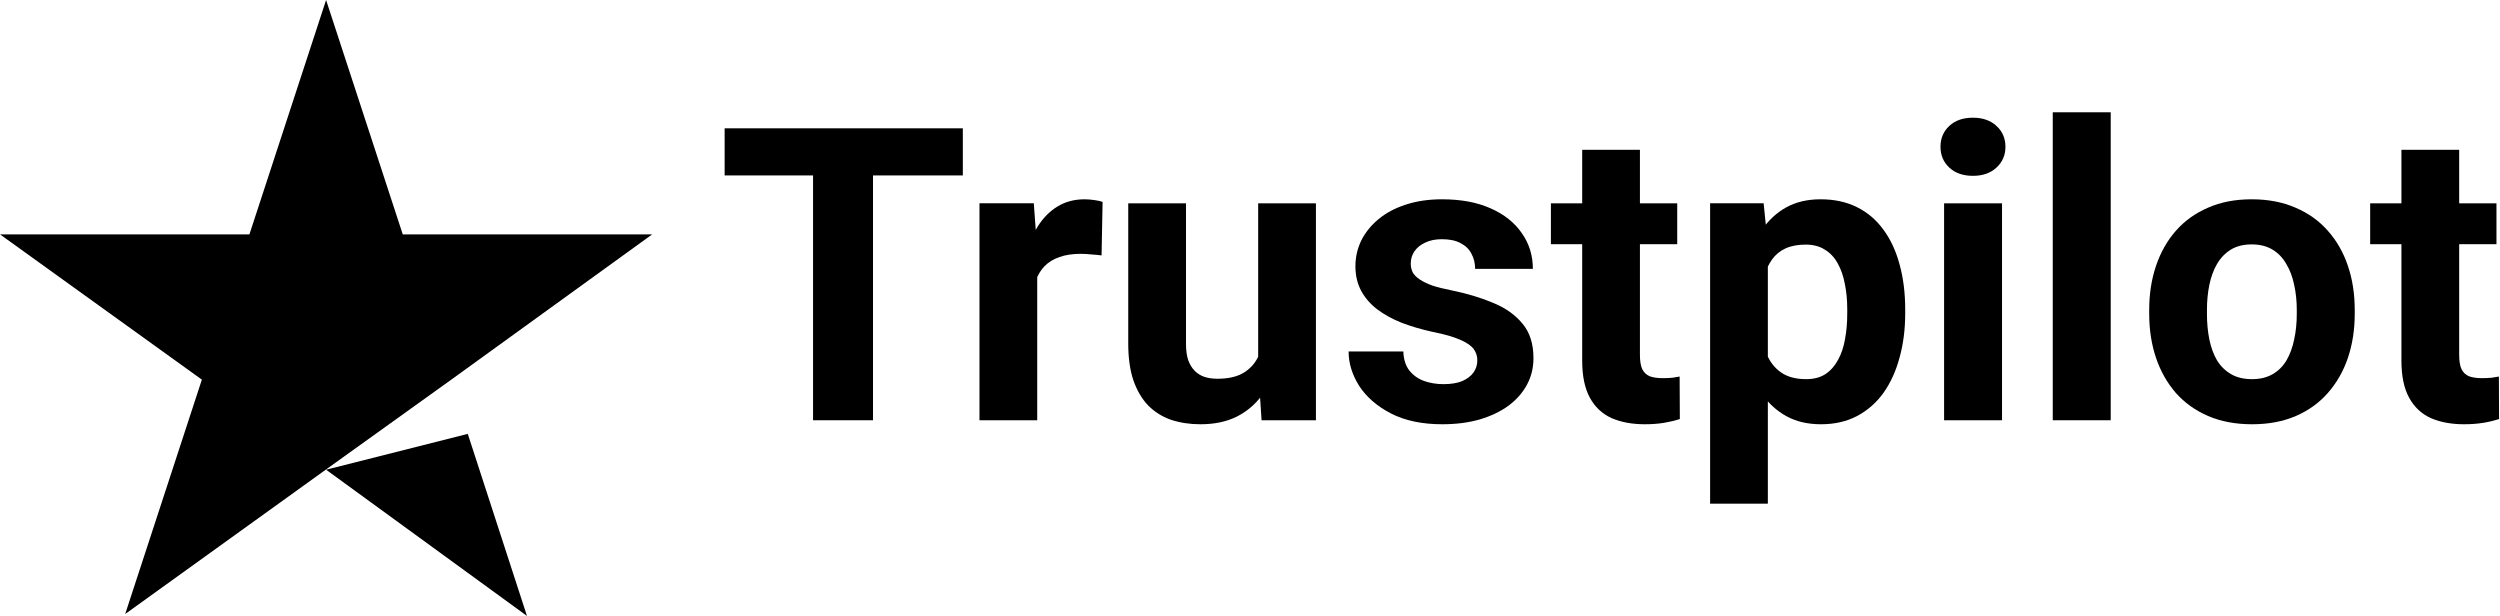
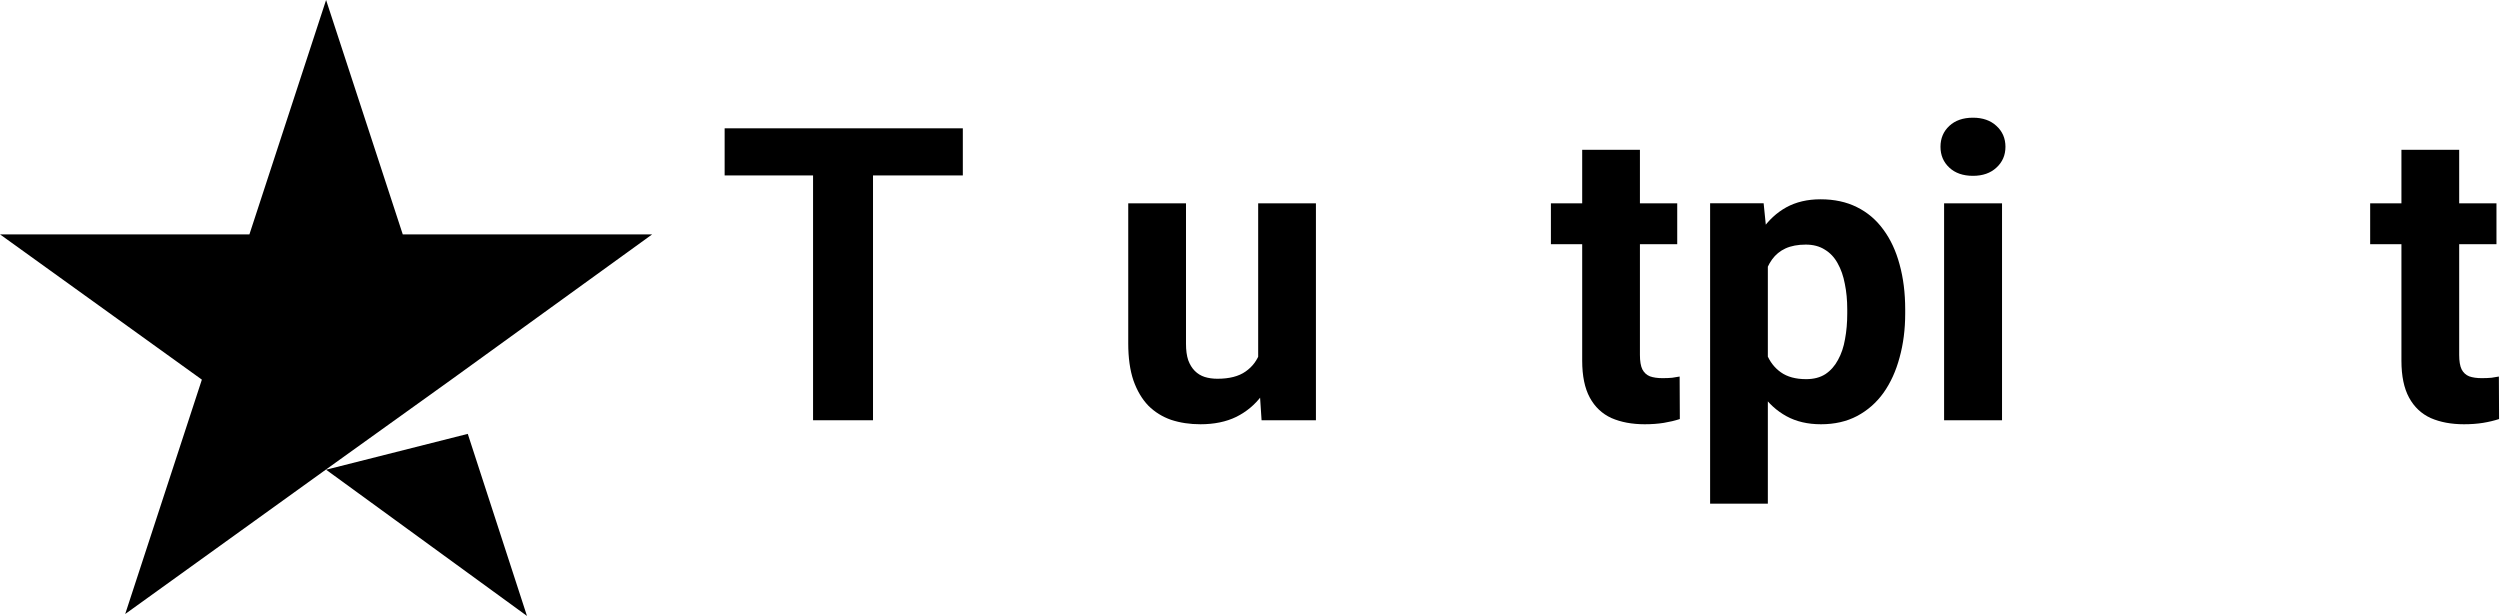
<svg xmlns="http://www.w3.org/2000/svg" width="138" height="34" viewBox="0 0 138 34" fill="none">
  <path d="M18 25.928L25.821 23.95L29.089 34L18 25.928ZM36 12.937H22.232L18 0L13.768 12.937H0L11.143 20.956L6.911 33.893L18.054 25.874L24.911 20.956L36 12.937Z" fill="black" />
  <path d="M137.805 11.223V13.48H130.833V11.223H137.805ZM132.559 8.268H135.747V19.59C135.747 19.937 135.791 20.202 135.88 20.387C135.975 20.571 136.116 20.7 136.3 20.774C136.485 20.84 136.717 20.874 136.997 20.874C137.197 20.874 137.374 20.866 137.529 20.852C137.691 20.829 137.827 20.807 137.938 20.785L137.949 23.131C137.676 23.22 137.381 23.29 137.064 23.342C136.746 23.393 136.396 23.419 136.012 23.419C135.311 23.419 134.699 23.305 134.175 23.076C133.659 22.84 133.26 22.464 132.98 21.947C132.699 21.431 132.559 20.752 132.559 19.911V8.268Z" fill="black" />
-   <path d="M118.636 17.332V17.099C118.636 16.221 118.762 15.413 119.012 14.675C119.263 13.93 119.629 13.285 120.108 12.739C120.588 12.193 121.178 11.768 121.879 11.466C122.58 11.156 123.384 11.001 124.292 11.001C125.199 11.001 126.007 11.156 126.716 11.466C127.424 11.768 128.018 12.193 128.497 12.739C128.984 13.285 129.353 13.93 129.604 14.675C129.855 15.413 129.981 16.221 129.981 17.099V17.332C129.981 18.202 129.855 19.01 129.604 19.756C129.353 20.493 128.984 21.139 128.497 21.692C128.018 22.238 127.428 22.663 126.727 22.965C126.026 23.268 125.221 23.419 124.314 23.419C123.406 23.419 122.598 23.268 121.89 22.965C121.189 22.663 120.595 22.238 120.108 21.692C119.629 21.139 119.263 20.493 119.012 19.756C118.762 19.01 118.636 18.202 118.636 17.332ZM121.824 17.099V17.332C121.824 17.833 121.868 18.302 121.956 18.737C122.045 19.173 122.185 19.556 122.377 19.888C122.576 20.213 122.834 20.468 123.152 20.652C123.469 20.837 123.856 20.929 124.314 20.929C124.757 20.929 125.137 20.837 125.454 20.652C125.771 20.468 126.026 20.213 126.217 19.888C126.409 19.556 126.55 19.173 126.638 18.737C126.734 18.302 126.782 17.833 126.782 17.332V17.099C126.782 16.612 126.734 16.155 126.638 15.727C126.55 15.292 126.406 14.908 126.206 14.576C126.015 14.236 125.76 13.971 125.443 13.779C125.125 13.587 124.742 13.491 124.292 13.491C123.842 13.491 123.458 13.587 123.141 13.779C122.831 13.971 122.576 14.236 122.377 14.576C122.185 14.908 122.045 15.292 121.956 15.727C121.868 16.155 121.824 16.612 121.824 17.099Z" fill="black" />
-   <path d="M116.511 6.198V23.198H113.312V6.198H116.511Z" fill="black" />
+   <path d="M116.511 6.198H113.312V6.198H116.511Z" fill="black" />
  <path d="M110.512 11.223V23.198H107.314V11.223H110.512ZM107.115 8.101C107.115 7.637 107.277 7.253 107.602 6.95C107.926 6.648 108.362 6.497 108.908 6.497C109.446 6.497 109.878 6.648 110.203 6.95C110.535 7.253 110.701 7.637 110.701 8.101C110.701 8.566 110.535 8.95 110.203 9.252C109.878 9.555 109.446 9.706 108.908 9.706C108.362 9.706 107.926 9.555 107.602 9.252C107.277 8.95 107.115 8.566 107.115 8.101Z" fill="black" />
  <path d="M97.585 13.524V27.802H94.398V11.222H97.353L97.585 13.524ZM105.167 17.077V17.31C105.167 18.18 105.063 18.988 104.857 19.733C104.658 20.479 104.362 21.128 103.971 21.681C103.58 22.227 103.093 22.655 102.51 22.965C101.935 23.268 101.271 23.419 100.518 23.419C99.788 23.419 99.153 23.271 98.615 22.976C98.076 22.681 97.622 22.268 97.253 21.737C96.892 21.198 96.6 20.575 96.379 19.866C96.158 19.158 95.988 18.398 95.87 17.586V16.977C95.988 16.107 96.158 15.31 96.379 14.587C96.6 13.856 96.892 13.226 97.253 12.694C97.622 12.156 98.072 11.739 98.604 11.444C99.142 11.149 99.773 11.001 100.496 11.001C101.256 11.001 101.924 11.145 102.499 11.433C103.082 11.72 103.569 12.134 103.96 12.672C104.359 13.211 104.658 13.853 104.857 14.598C105.063 15.343 105.167 16.17 105.167 17.077ZM101.968 17.31V17.077C101.968 16.568 101.924 16.099 101.835 15.671C101.754 15.236 101.621 14.856 101.437 14.532C101.26 14.207 101.024 13.956 100.729 13.779C100.441 13.595 100.09 13.502 99.677 13.502C99.242 13.502 98.869 13.572 98.559 13.713C98.257 13.853 98.01 14.056 97.818 14.321C97.626 14.587 97.482 14.904 97.386 15.273C97.29 15.642 97.231 16.059 97.209 16.524V18.062C97.246 18.608 97.349 19.099 97.519 19.534C97.689 19.962 97.951 20.302 98.305 20.552C98.659 20.803 99.124 20.929 99.699 20.929C100.12 20.929 100.474 20.837 100.762 20.652C101.05 20.46 101.282 20.198 101.459 19.866C101.643 19.534 101.773 19.151 101.846 18.715C101.928 18.28 101.968 17.811 101.968 17.31Z" fill="black" />
  <path d="M92.583 11.223V13.48H85.61V11.223H92.583ZM87.337 8.268H90.524V19.59C90.524 19.937 90.568 20.202 90.657 20.387C90.753 20.571 90.893 20.7 91.077 20.774C91.262 20.84 91.494 20.874 91.775 20.874C91.974 20.874 92.151 20.866 92.306 20.852C92.468 20.829 92.605 20.807 92.716 20.785L92.727 23.131C92.454 23.22 92.158 23.29 91.841 23.342C91.524 23.393 91.173 23.419 90.79 23.419C90.089 23.419 89.476 23.305 88.952 23.076C88.436 22.84 88.037 22.464 87.757 21.947C87.477 21.431 87.337 20.752 87.337 19.911V8.268Z" fill="black" />
-   <path d="M81.548 19.888C81.548 19.66 81.482 19.453 81.349 19.269C81.216 19.084 80.969 18.914 80.608 18.759C80.253 18.597 79.74 18.45 79.069 18.317C78.464 18.184 77.9 18.018 77.376 17.819C76.859 17.612 76.409 17.365 76.025 17.077C75.649 16.789 75.354 16.45 75.14 16.059C74.926 15.661 74.819 15.207 74.819 14.698C74.819 14.196 74.926 13.724 75.14 13.281C75.361 12.838 75.675 12.447 76.081 12.108C76.494 11.761 76.996 11.492 77.586 11.3C78.184 11.101 78.855 11.001 79.6 11.001C80.641 11.001 81.534 11.167 82.279 11.499C83.031 11.831 83.607 12.289 84.005 12.871C84.411 13.447 84.614 14.104 84.614 14.841H81.427C81.427 14.532 81.36 14.255 81.227 14.011C81.102 13.761 80.903 13.565 80.63 13.425C80.364 13.277 80.017 13.204 79.589 13.204C79.235 13.204 78.929 13.266 78.671 13.392C78.412 13.51 78.213 13.672 78.073 13.879C77.94 14.078 77.874 14.299 77.874 14.543C77.874 14.727 77.911 14.893 77.984 15.041C78.066 15.181 78.195 15.31 78.372 15.428C78.549 15.546 78.778 15.657 79.058 15.76C79.346 15.856 79.7 15.945 80.121 16.026C80.984 16.203 81.755 16.435 82.434 16.723C83.112 17.003 83.651 17.387 84.049 17.874C84.448 18.354 84.647 18.985 84.647 19.767C84.647 20.298 84.529 20.785 84.293 21.227C84.057 21.67 83.718 22.058 83.275 22.39C82.832 22.714 82.301 22.969 81.681 23.153C81.069 23.33 80.379 23.419 79.611 23.419C78.497 23.419 77.553 23.22 76.778 22.821C76.011 22.423 75.428 21.917 75.029 21.305C74.638 20.685 74.443 20.051 74.443 19.401H77.464C77.479 19.837 77.59 20.187 77.796 20.453C78.01 20.718 78.28 20.91 78.604 21.028C78.936 21.146 79.294 21.205 79.678 21.205C80.091 21.205 80.434 21.15 80.707 21.039C80.98 20.921 81.187 20.766 81.327 20.575C81.474 20.375 81.548 20.147 81.548 19.888Z" fill="black" />
  <path d="M69.451 20.331V11.223H72.639V23.198H69.639L69.451 20.331ZM69.805 17.874L70.746 17.852C70.746 18.649 70.654 19.391 70.469 20.077C70.285 20.756 70.008 21.346 69.639 21.848C69.27 22.342 68.806 22.729 68.245 23.01C67.684 23.283 67.024 23.419 66.264 23.419C65.681 23.419 65.142 23.338 64.648 23.176C64.161 23.006 63.74 22.744 63.386 22.39C63.039 22.028 62.766 21.567 62.567 21.006C62.375 20.438 62.279 19.756 62.279 18.959V11.223H65.467V18.981C65.467 19.335 65.507 19.634 65.588 19.878C65.677 20.121 65.799 20.32 65.954 20.475C66.109 20.63 66.29 20.741 66.496 20.807C66.71 20.874 66.946 20.907 67.204 20.907C67.861 20.907 68.378 20.774 68.754 20.509C69.138 20.243 69.407 19.881 69.562 19.424C69.724 18.959 69.805 18.442 69.805 17.874Z" fill="black" />
-   <path d="M57.255 13.834V23.198H54.067V11.222H57.066L57.255 13.834ZM60.863 11.145L60.807 14.1C60.652 14.078 60.464 14.059 60.243 14.045C60.029 14.023 59.833 14.011 59.656 14.011C59.206 14.011 58.815 14.07 58.483 14.188C58.158 14.299 57.885 14.465 57.664 14.687C57.45 14.908 57.288 15.177 57.177 15.495C57.074 15.812 57.015 16.173 57 16.579L56.358 16.38C56.358 15.605 56.435 14.893 56.59 14.244C56.745 13.587 56.97 13.015 57.266 12.528C57.568 12.041 57.937 11.665 58.372 11.399C58.808 11.134 59.306 11.001 59.867 11.001C60.044 11.001 60.224 11.016 60.409 11.045C60.593 11.067 60.745 11.101 60.863 11.145Z" fill="black" />
  <path d="M48.19 7.083V23.198H44.881V7.083H48.19ZM53.148 7.083V9.684H40V7.083H53.148Z" fill="black" />
</svg>